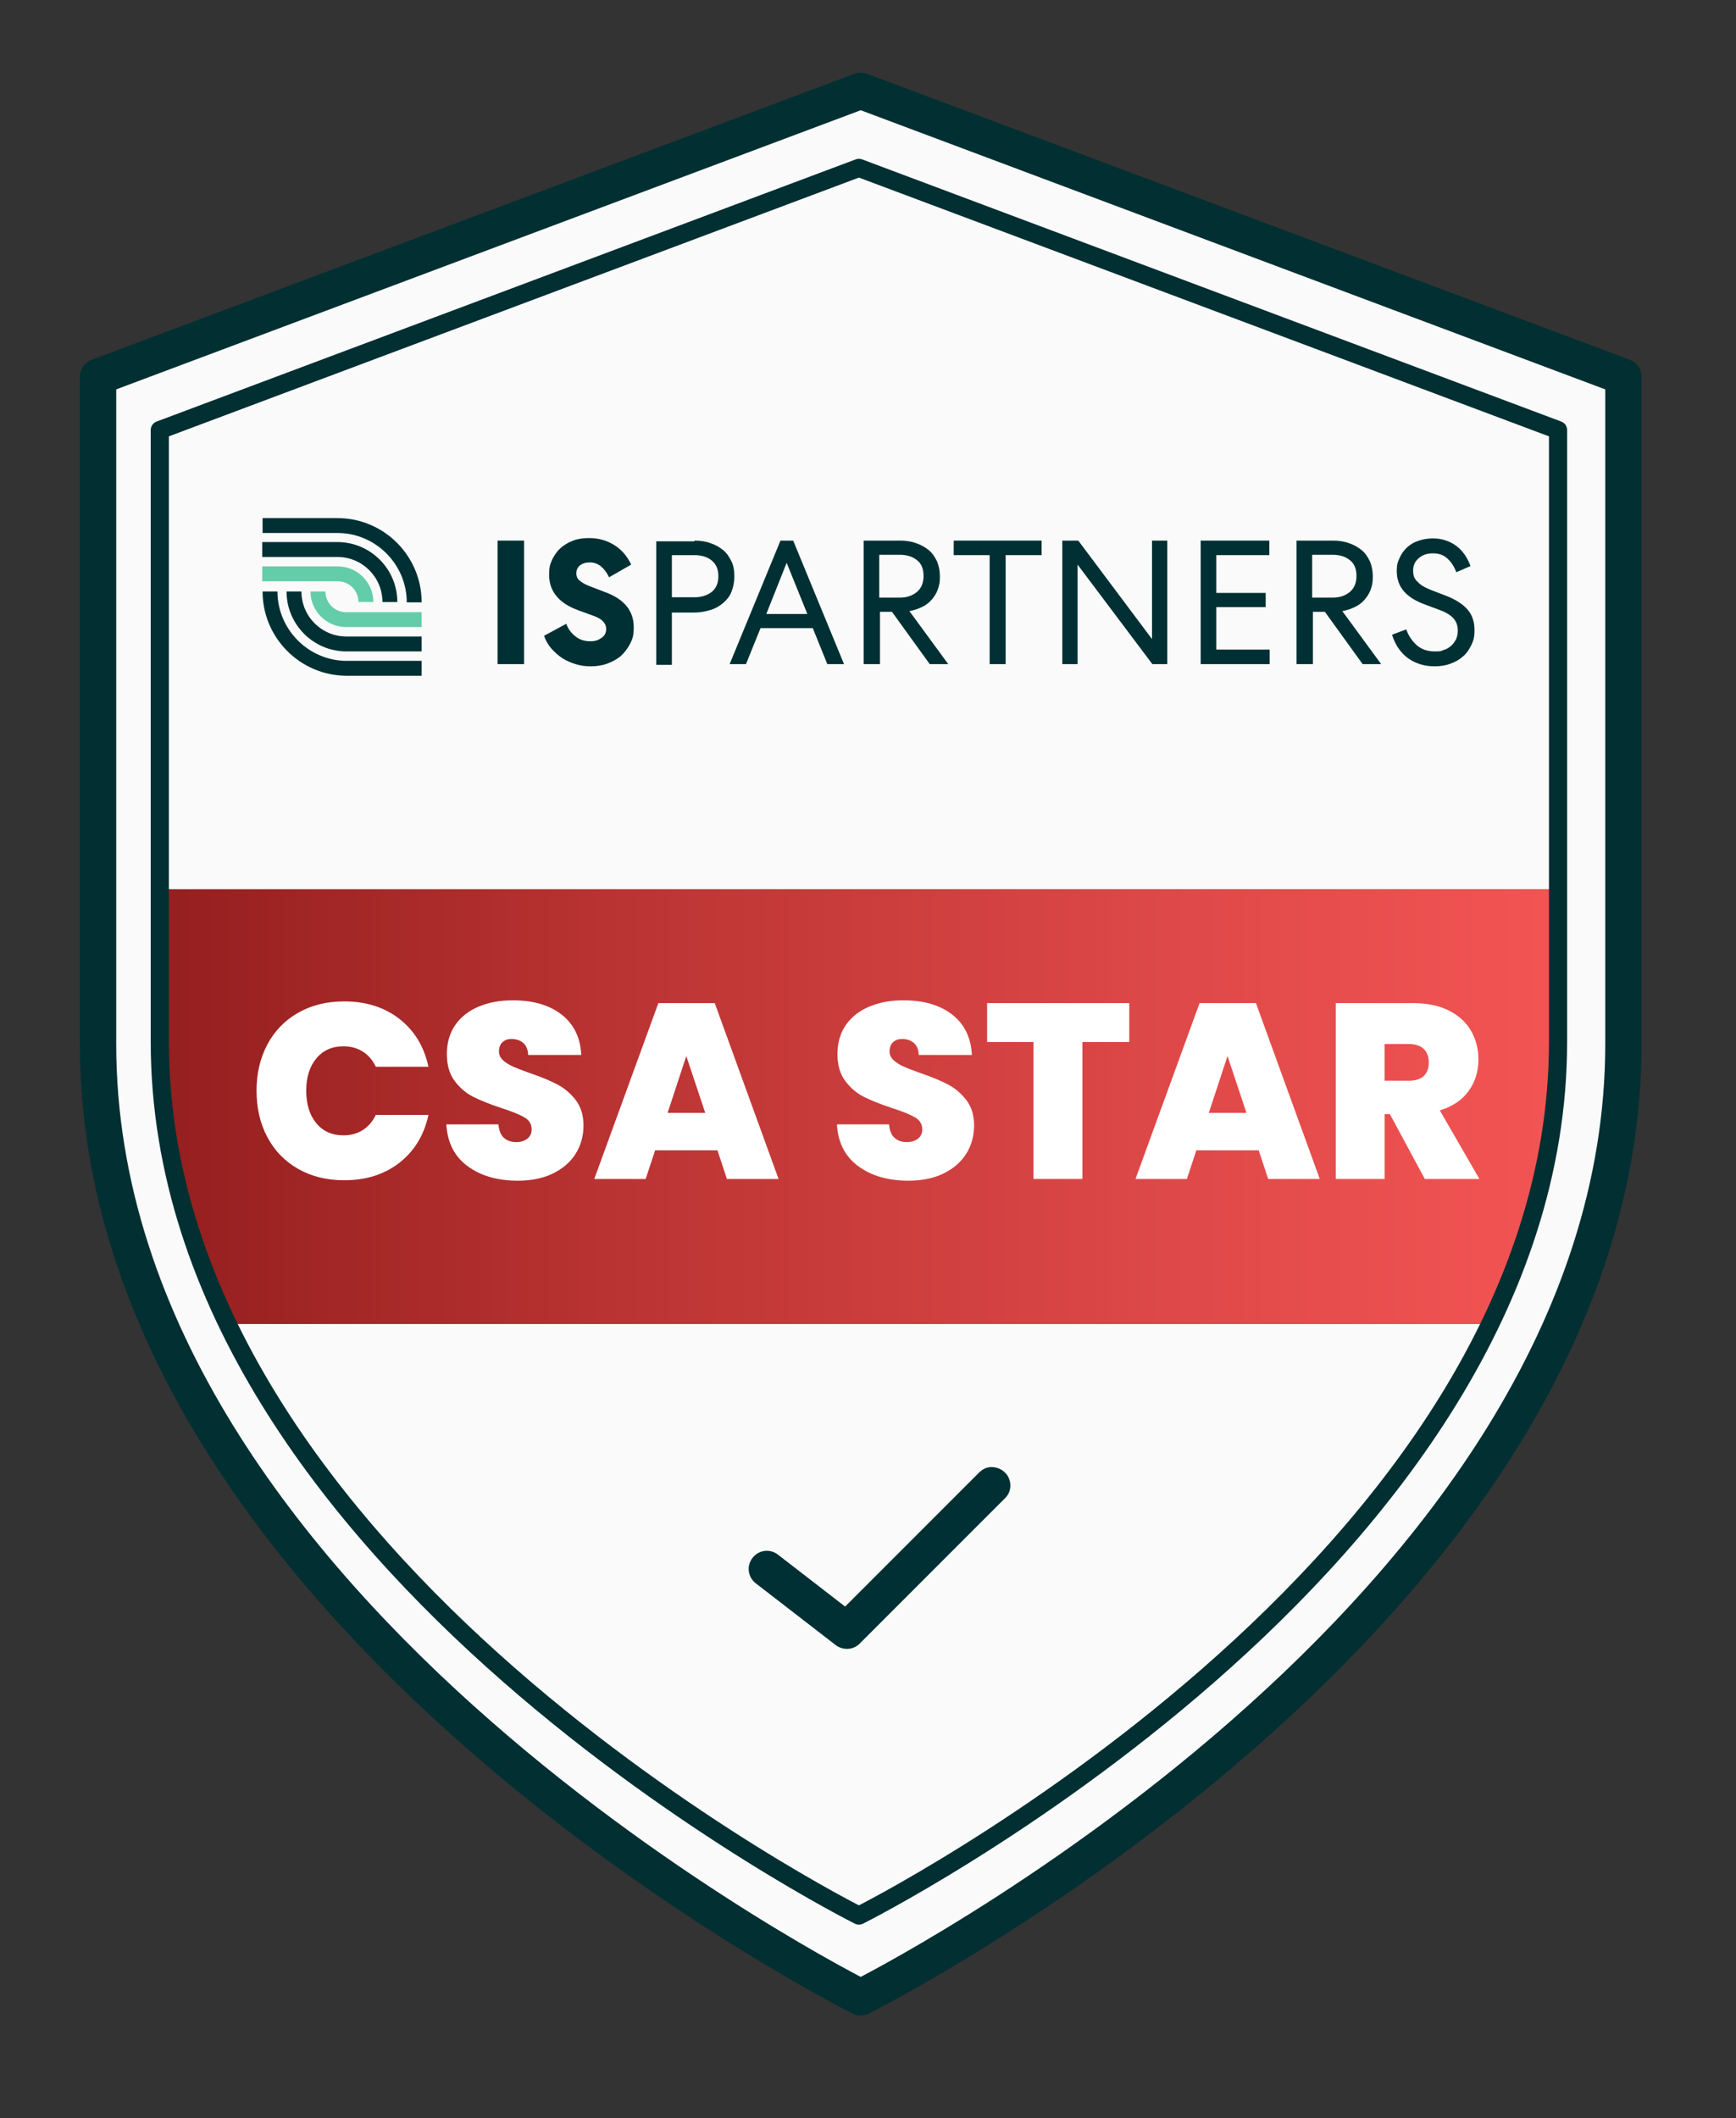
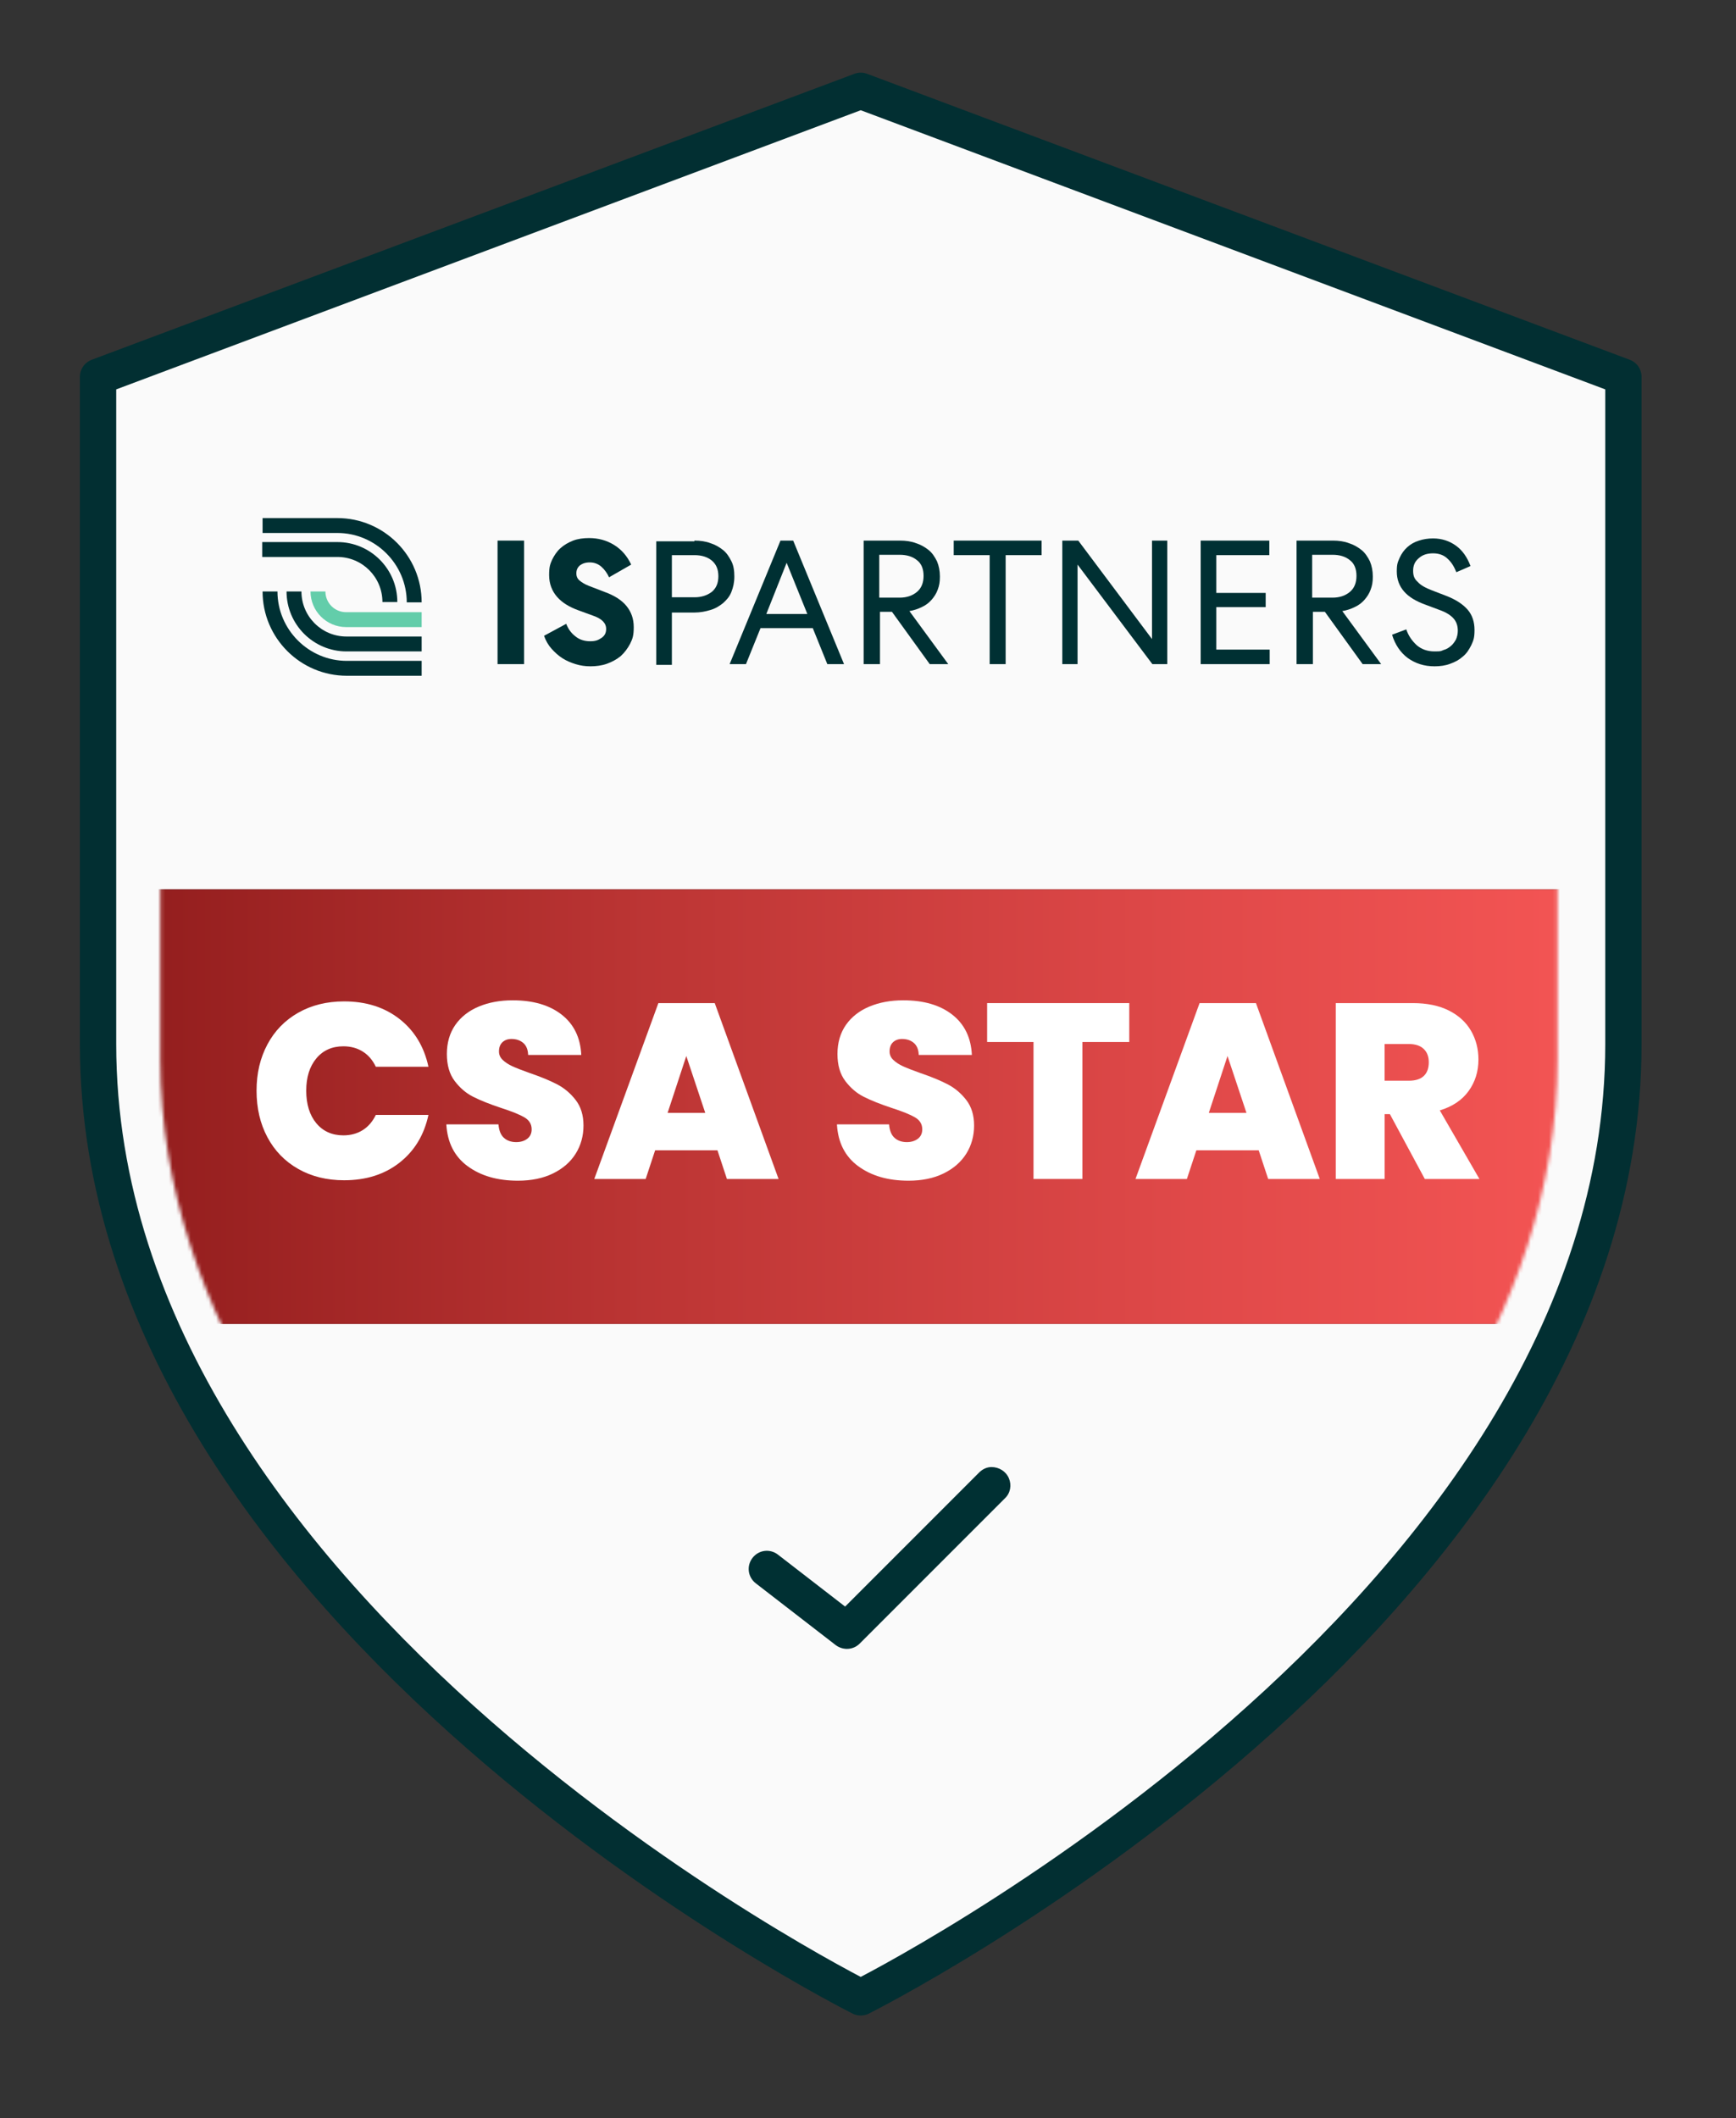
<svg xmlns="http://www.w3.org/2000/svg" id="Layer_1" data-name="Layer 1" viewBox="0 0 478 583">
  <rect x="0" y="0" width="478" height="583" fill="#333333" stroke="none" />
  <defs>
    <style>
      .cls-1 {
        mask: url(#mask);
      }

      .cls-2 {
        stroke-width: 5px;
      }

      .cls-2, .cls-3 {
        fill: none;
        stroke: #022f32;
        stroke-linecap: round;
        stroke-linejoin: round;
      }

      .cls-4 {
        fill: #090106;
      }

      .cls-3 {
        stroke-width: 10px;
      }

      .cls-5 {
        fill: #003033;
      }

      .cls-6 {
        fill: url(#linear-gradient);
      }

      .cls-7 {
        fill: #fff;
      }

      .cls-8 {
        fill: #fafafa;
      }

      .cls-9 {
        fill: #63cdaa;
      }
    </style>
    <mask id="mask" x="-15" y="53" width="536.77" height="477" maskUnits="userSpaceOnUse">
      <g id="mask1_1602_2357" data-name="mask1 1602 2357">
        <path class="cls-7" d="M236.5,530s192.34-95.4,192.34-238.5V124.55L236.5,53,44.16,124.55v166.95c0,143.1,192.34,238.5,192.34,238.5Z" />
      </g>
    </mask>
    <linearGradient id="linear-gradient" x1="-15" y1="304.61" x2="521.77" y2="304.61" gradientUnits="userSpaceOnUse">
      <stop offset="0" stop-color="#821414" />
      <stop offset=".05" stop-color="#8b1919" />
      <stop offset=".36" stop-color="#bc3534" />
      <stop offset=".64" stop-color="#e04949" />
      <stop offset=".86" stop-color="#f65655" />
      <stop offset="1" stop-color="#ff5b5a" />
    </linearGradient>
  </defs>
  <g>
    <path class="cls-8" d="M237,549.76s210-104.95,210-262.38V103.71L237,25,27,103.71v183.67c0,157.43,210,262.38,210,262.38Z" />
    <path class="cls-3" d="M237,549.76s210-104.95,210-262.38V103.71L237,25,27,103.71v183.67c0,157.43,210,262.38,210,262.38Z" />
  </g>
  <g class="cls-1">
    <g>
      <path class="cls-4" d="M480.99,244.81H6.72v119.6h474.27v-119.6Z" />
      <path class="cls-6" d="M521.77,364.4H-15v-119.6h536.77v119.6Z" />
    </g>
  </g>
-   <path class="cls-2" d="M236.5,527.25s192.5-96.21,192.5-240.52V118.37L236.5,46.21,44,118.37v168.36c0,144.31,192.5,240.52,192.5,240.52Z" />
  <g>
    <g>
      <path class="cls-5" d="M92.9,142.6h-20.6v4.1h20.6c10.5,0,19.1,8.6,19.1,19.1h4.1c0-12.8-10.4-23.2-23.2-23.2h0Z" />
      <path class="cls-5" d="M92.9,149.2h-20.7v4.1h20.7c6.9,0,12.4,5.6,12.4,12.4h4.1c0-9.1-7.4-16.5-16.5-16.5Z" />
-       <path class="cls-9" d="M93,155.9h-20.8v4.1h20.8c3.2,0,5.7,2.6,5.7,5.7h4.1c0-5.4-4.4-9.8-9.8-9.8Z" />
      <path class="cls-5" d="M76.4,162.8h-4.1c0,12.8,10.4,23.2,23.2,23.2h20.6v-4.1h-20.6c-10.5,0-19.1-8.6-19.1-19.1h0Z" />
      <path class="cls-5" d="M83,162.8h-4.1c0,9.1,7.4,16.5,16.5,16.5h20.7v-4.1h-20.7c-6.9,0-12.4-5.6-12.4-12.4Z" />
      <path class="cls-9" d="M89.6,162.8h-4.1c0,5.4,4.4,9.8,9.8,9.8h20.8v-4.1h-20.8c-3.2,0-5.7-2.6-5.7-5.7Z" />
    </g>
    <g>
      <path class="cls-5" d="M144.3,148.8v34h-7.3v-34h7.3Z" />
      <path class="cls-5" d="M155.9,171.7c.6,1.5,1.4,2.6,2.6,3.5,1.1.9,2.5,1.3,4,1.3s2.2-.3,3.1-.9c.9-.6,1.3-1.4,1.3-2.5,0-1.6-1.2-2.8-3.5-3.6l-4.1-1.5c-2.5-.9-4.5-2.1-5.9-3.7s-2.2-3.6-2.2-6,.3-3,.8-4.2c.6-1.2,1.3-2.3,2.3-3.2s2.2-1.6,3.5-2.1,2.8-.7,4.4-.7c2.5,0,4.8.6,6.9,1.9,2.1,1.3,3.6,3.1,4.7,5.4l-6.1,3.5c-.5-1.1-1.2-2.1-2.1-2.9-.9-.8-2-1.2-3.2-1.2s-2,.3-2.7.8c-.7.6-1,1.3-1,2.2s.3,1.5.9,2c.6.5,1.4,1,2.4,1.4l4.4,1.7c2.8,1,4.8,2.3,6.1,3.9,1.3,1.6,2,3.5,2,5.8s-.3,3.2-1,4.6c-.7,1.3-1.5,2.4-2.6,3.4-1.1.9-2.4,1.6-3.8,2.1-1.4.5-3,.7-4.5.7s-2.8-.2-4.1-.6c-1.3-.4-2.5-.9-3.6-1.6-1.1-.7-2.1-1.6-3-2.6s-1.6-2.2-2.1-3.6l6.3-3.4-.2.1Z" />
      <path class="cls-5" d="M191.2,148.8c1.6,0,3.1.2,4.4.7,1.3.4,2.5,1.1,3.5,1.9,1,.8,1.7,1.9,2.3,3.1s.8,2.6.8,4.2-.3,2.9-.8,4.2-1.3,2.2-2.3,3.1c-1,.8-2.1,1.5-3.5,1.9-1.3.4-2.8.7-4.4.7h-6.2v14.4h-4.3v-34h10.5v-.2ZM185,164.4h6.2c1.9,0,3.5-.5,4.8-1.5,1.2-1,1.8-2.4,1.8-4.3s-.6-3.3-1.8-4.3-2.8-1.5-4.8-1.5h-6.2v11.6Z" />
      <path class="cls-5" d="M218.4,148.8l14,34h-4.6l-4-9.9h-14.4l-4,9.9h-4.5l14-34h3.5ZM211,169h11.3l-5.7-14.1-5.6,14.1Z" />
      <path class="cls-5" d="M242.1,182.8h-4.3v-34h10c1.6,0,3.1.2,4.4.7,1.3.4,2.5,1.1,3.5,1.9,1,.8,1.7,1.9,2.3,3.1.5,1.2.8,2.6.8,4.2s-.2,2.5-.6,3.6-1,2-1.7,2.8c-.7.8-1.6,1.5-2.7,2-1,.5-2.2.9-3.4,1.1l10.7,14.6h-5.1l-10.4-14.4h-3.3v14.4h-.2ZM242.1,164.5h5.6c1.9,0,3.5-.5,4.8-1.6,1.2-1,1.8-2.5,1.8-4.4s-.6-3.4-1.8-4.3c-1.2-1-2.8-1.5-4.8-1.5h-5.6v11.8Z" />
      <path class="cls-5" d="M262.6,148.8h24.2v4h-9.9v30h-4.4v-30h-9.9v-4h0Z" />
      <path class="cls-5" d="M321.4,148.8v34h-4.1l-20.6-27.4v27.4h-4.2v-34h4.4l20.3,27.1v-27.1h4.2Z" />
      <path class="cls-5" d="M330.6,148.8h18.9v4h-14.6v10.4h13.6v3.9h-13.6v11.7h14.7v4h-19v-34h0Z" />
      <path class="cls-5" d="M361.3,182.8h-4.3v-34h10c1.6,0,3.1.2,4.4.7,1.3.4,2.5,1.1,3.5,1.9,1,.8,1.7,1.9,2.3,3.1.5,1.2.8,2.6.8,4.2s-.2,2.5-.6,3.6-1,2-1.7,2.8-1.6,1.5-2.7,2c-1,.5-2.2.9-3.4,1.1l10.7,14.6h-5.1l-10.4-14.4h-3.3v14.4h-.2ZM361.3,164.5h5.6c1.9,0,3.5-.5,4.8-1.6,1.2-1,1.8-2.5,1.8-4.4s-.6-3.4-1.8-4.3c-1.2-1-2.8-1.5-4.8-1.5h-5.6v11.8Z" />
      <path class="cls-5" d="M387.2,173.2c.6,1.8,1.6,3.2,2.9,4.4,1.3,1.1,2.9,1.7,4.9,1.7s1.7-.1,2.5-.4c.8-.2,1.4-.6,2-1.1s1-1.1,1.4-1.8c.3-.7.5-1.5.5-2.4,0-1.4-.4-2.5-1.2-3.4-.8-.9-2.1-1.7-3.8-2.3l-4-1.5c-2.5-.9-4.5-2.1-5.8-3.6s-2-3.3-2-5.5.3-2.6.8-3.8c.5-1.1,1.2-2.1,2.1-2.9.9-.8,1.9-1.4,3.2-1.8,1.2-.4,2.5-.6,3.9-.6,2.4,0,4.5.7,6.3,2s3.1,3.2,4,5.6l-3.9,1.7c-.6-1.5-1.3-2.7-2.4-3.7-1-1-2.4-1.5-4-1.5s-2.9.4-3.9,1.3c-1.1.9-1.6,2-1.6,3.5s.4,2.3,1.3,3.1c.8.9,2.1,1.6,3.9,2.3l3.9,1.5c2.6,1,4.6,2.3,5.9,3.8s1.9,3.4,1.9,5.6-.3,2.9-.9,4.2c-.6,1.2-1.3,2.3-2.3,3.1-1,.9-2.1,1.5-3.5,2-1.3.5-2.8.7-4.3.7-2.9,0-5.3-.8-7.4-2.3-2-1.5-3.5-3.7-4.3-6.4l4-1.5h-.1Z" />
    </g>
  </g>
  <path class="cls-5" d="M273,403.8c-1.3,0-2.5.6-3.4,1.5l-36.9,36.9-18.5-14.3c-2.2-1.7-5.3-1.3-7,.9-1.7,2.2-1.3,5.3.9,7l22,17c2,1.5,4.8,1.4,6.6-.4l40-40c1.5-1.4,1.9-3.6,1.1-5.5s-2.7-3.1-4.8-3.1h0Z" />
  <g>
    <path class="cls-7" d="M73.63,287.47c1.99-3.73,4.82-6.64,8.48-8.72,3.66-2.08,7.87-3.12,12.64-3.12,6.04,0,11.12,1.61,15.25,4.84,4.12,3.23,6.78,7.61,7.97,13.15h-14.49c-.87-1.83-2.07-3.23-3.61-4.19-1.53-.96-3.31-1.44-5.32-1.44-3.11,0-5.6,1.11-7.45,3.33-1.85,2.22-2.78,5.18-2.78,8.89s.93,6.74,2.78,8.96c1.85,2.22,4.34,3.33,7.45,3.33,2.01,0,3.79-.48,5.32-1.44,1.53-.96,2.73-2.36,3.61-4.19h14.49c-1.19,5.54-3.85,9.92-7.97,13.15s-9.2,4.84-15.25,4.84c-4.76,0-8.97-1.04-12.64-3.12-3.66-2.08-6.49-4.99-8.48-8.72s-2.99-8-2.99-12.81,1-9.01,2.99-12.74Z" />
    <path class="cls-7" d="M128.74,320.98c-3.62-2.68-5.56-6.51-5.84-11.5h14.35c.14,1.69.64,2.93,1.51,3.71.87.78,1.99,1.17,3.37,1.17,1.24,0,2.25-.31,3.06-.93.8-.62,1.2-1.48,1.2-2.58,0-1.42-.66-2.52-1.99-3.3-1.33-.78-3.48-1.65-6.46-2.61-3.16-1.05-5.71-2.07-7.66-3.06-1.95-.98-3.64-2.43-5.08-4.33-1.44-1.9-2.16-4.38-2.16-7.45s.78-5.78,2.33-8c1.56-2.22,3.71-3.9,6.46-5.05s5.86-1.72,9.34-1.72c5.63,0,10.13,1.32,13.49,3.95,3.36,2.63,5.16,6.33,5.39,11.09h-14.63c-.05-1.46-.49-2.56-1.34-3.3-.85-.73-1.93-1.1-3.26-1.1-1.01,0-1.83.3-2.47.89-.64.6-.96,1.44-.96,2.54,0,.92.35,1.71,1.06,2.37.71.66,1.59,1.24,2.64,1.72,1.05.48,2.61,1.09,4.67,1.82,3.07,1.05,5.6,2.09,7.59,3.12,1.99,1.03,3.71,2.47,5.15,4.33,1.44,1.85,2.16,4.2,2.16,7.04s-.72,5.47-2.16,7.76c-1.44,2.29-3.53,4.1-6.25,5.43-2.72,1.33-5.94,1.99-9.65,1.99-5.63,0-10.26-1.34-13.87-4.02Z" />
    <path class="cls-7" d="M197.56,316.62h-17.17l-2.61,7.9h-14.15l17.65-48.42h15.52l17.58,48.42h-14.22l-2.61-7.9ZM194.19,306.32l-5.22-15.66-5.15,15.66h10.37Z" />
    <path class="cls-7" d="M236.29,320.98c-3.62-2.68-5.56-6.51-5.84-11.5h14.35c.14,1.69.64,2.93,1.51,3.71.87.78,1.99,1.17,3.37,1.17,1.24,0,2.25-.31,3.06-.93.8-.62,1.2-1.48,1.2-2.58,0-1.42-.66-2.52-1.99-3.3-1.33-.78-3.48-1.65-6.46-2.61-3.16-1.05-5.71-2.07-7.66-3.06-1.95-.98-3.64-2.43-5.08-4.33-1.44-1.9-2.16-4.38-2.16-7.45s.78-5.78,2.33-8c1.56-2.22,3.71-3.9,6.46-5.05s5.86-1.72,9.34-1.72c5.63,0,10.13,1.32,13.49,3.95,3.36,2.63,5.16,6.33,5.39,11.09h-14.63c-.05-1.46-.49-2.56-1.34-3.3-.85-.73-1.93-1.1-3.26-1.1-1.01,0-1.83.3-2.47.89-.64.6-.96,1.44-.96,2.54,0,.92.35,1.71,1.06,2.37.71.66,1.59,1.24,2.64,1.72,1.05.48,2.61,1.09,4.67,1.82,3.07,1.05,5.6,2.09,7.59,3.12,1.99,1.03,3.71,2.47,5.15,4.33,1.44,1.85,2.16,4.2,2.16,7.04s-.72,5.47-2.16,7.76c-1.44,2.29-3.53,4.1-6.25,5.43-2.72,1.33-5.94,1.99-9.65,1.99-5.63,0-10.26-1.34-13.87-4.02Z" />
    <path class="cls-7" d="M310.94,276.1v10.71h-12.91v37.7h-13.46v-37.7h-12.77v-10.71h39.14Z" />
-     <path class="cls-7" d="M346.58,316.62h-17.17l-2.61,7.9h-14.15l17.65-48.42h15.52l17.58,48.42h-14.21l-2.61-7.9ZM343.21,306.32l-5.22-15.66-5.15,15.66h10.37Z" />
+     <path class="cls-7" d="M346.58,316.62h-17.17l-2.61,7.9h-14.15l17.65-48.42h15.52l17.58,48.42h-14.21l-2.61-7.9ZM343.21,306.32l-5.22-15.66-5.15,15.66h10.37" />
    <path class="cls-7" d="M392.32,324.52l-9.62-17.86h-1.44v17.86h-13.46v-48.42h21.22c3.89,0,7.19.68,9.89,2.03,2.7,1.35,4.74,3.21,6.11,5.56,1.37,2.36,2.06,5,2.06,7.93,0,3.3-.9,6.19-2.71,8.69-1.81,2.5-4.45,4.27-7.93,5.32l10.92,18.89h-15.04ZM381.26,297.46h6.66c1.83,0,3.2-.43,4.12-1.31.92-.87,1.37-2.13,1.37-3.78,0-1.56-.47-2.78-1.41-3.67-.94-.89-2.3-1.34-4.09-1.34h-6.66v10.1Z" />
  </g>
</svg>